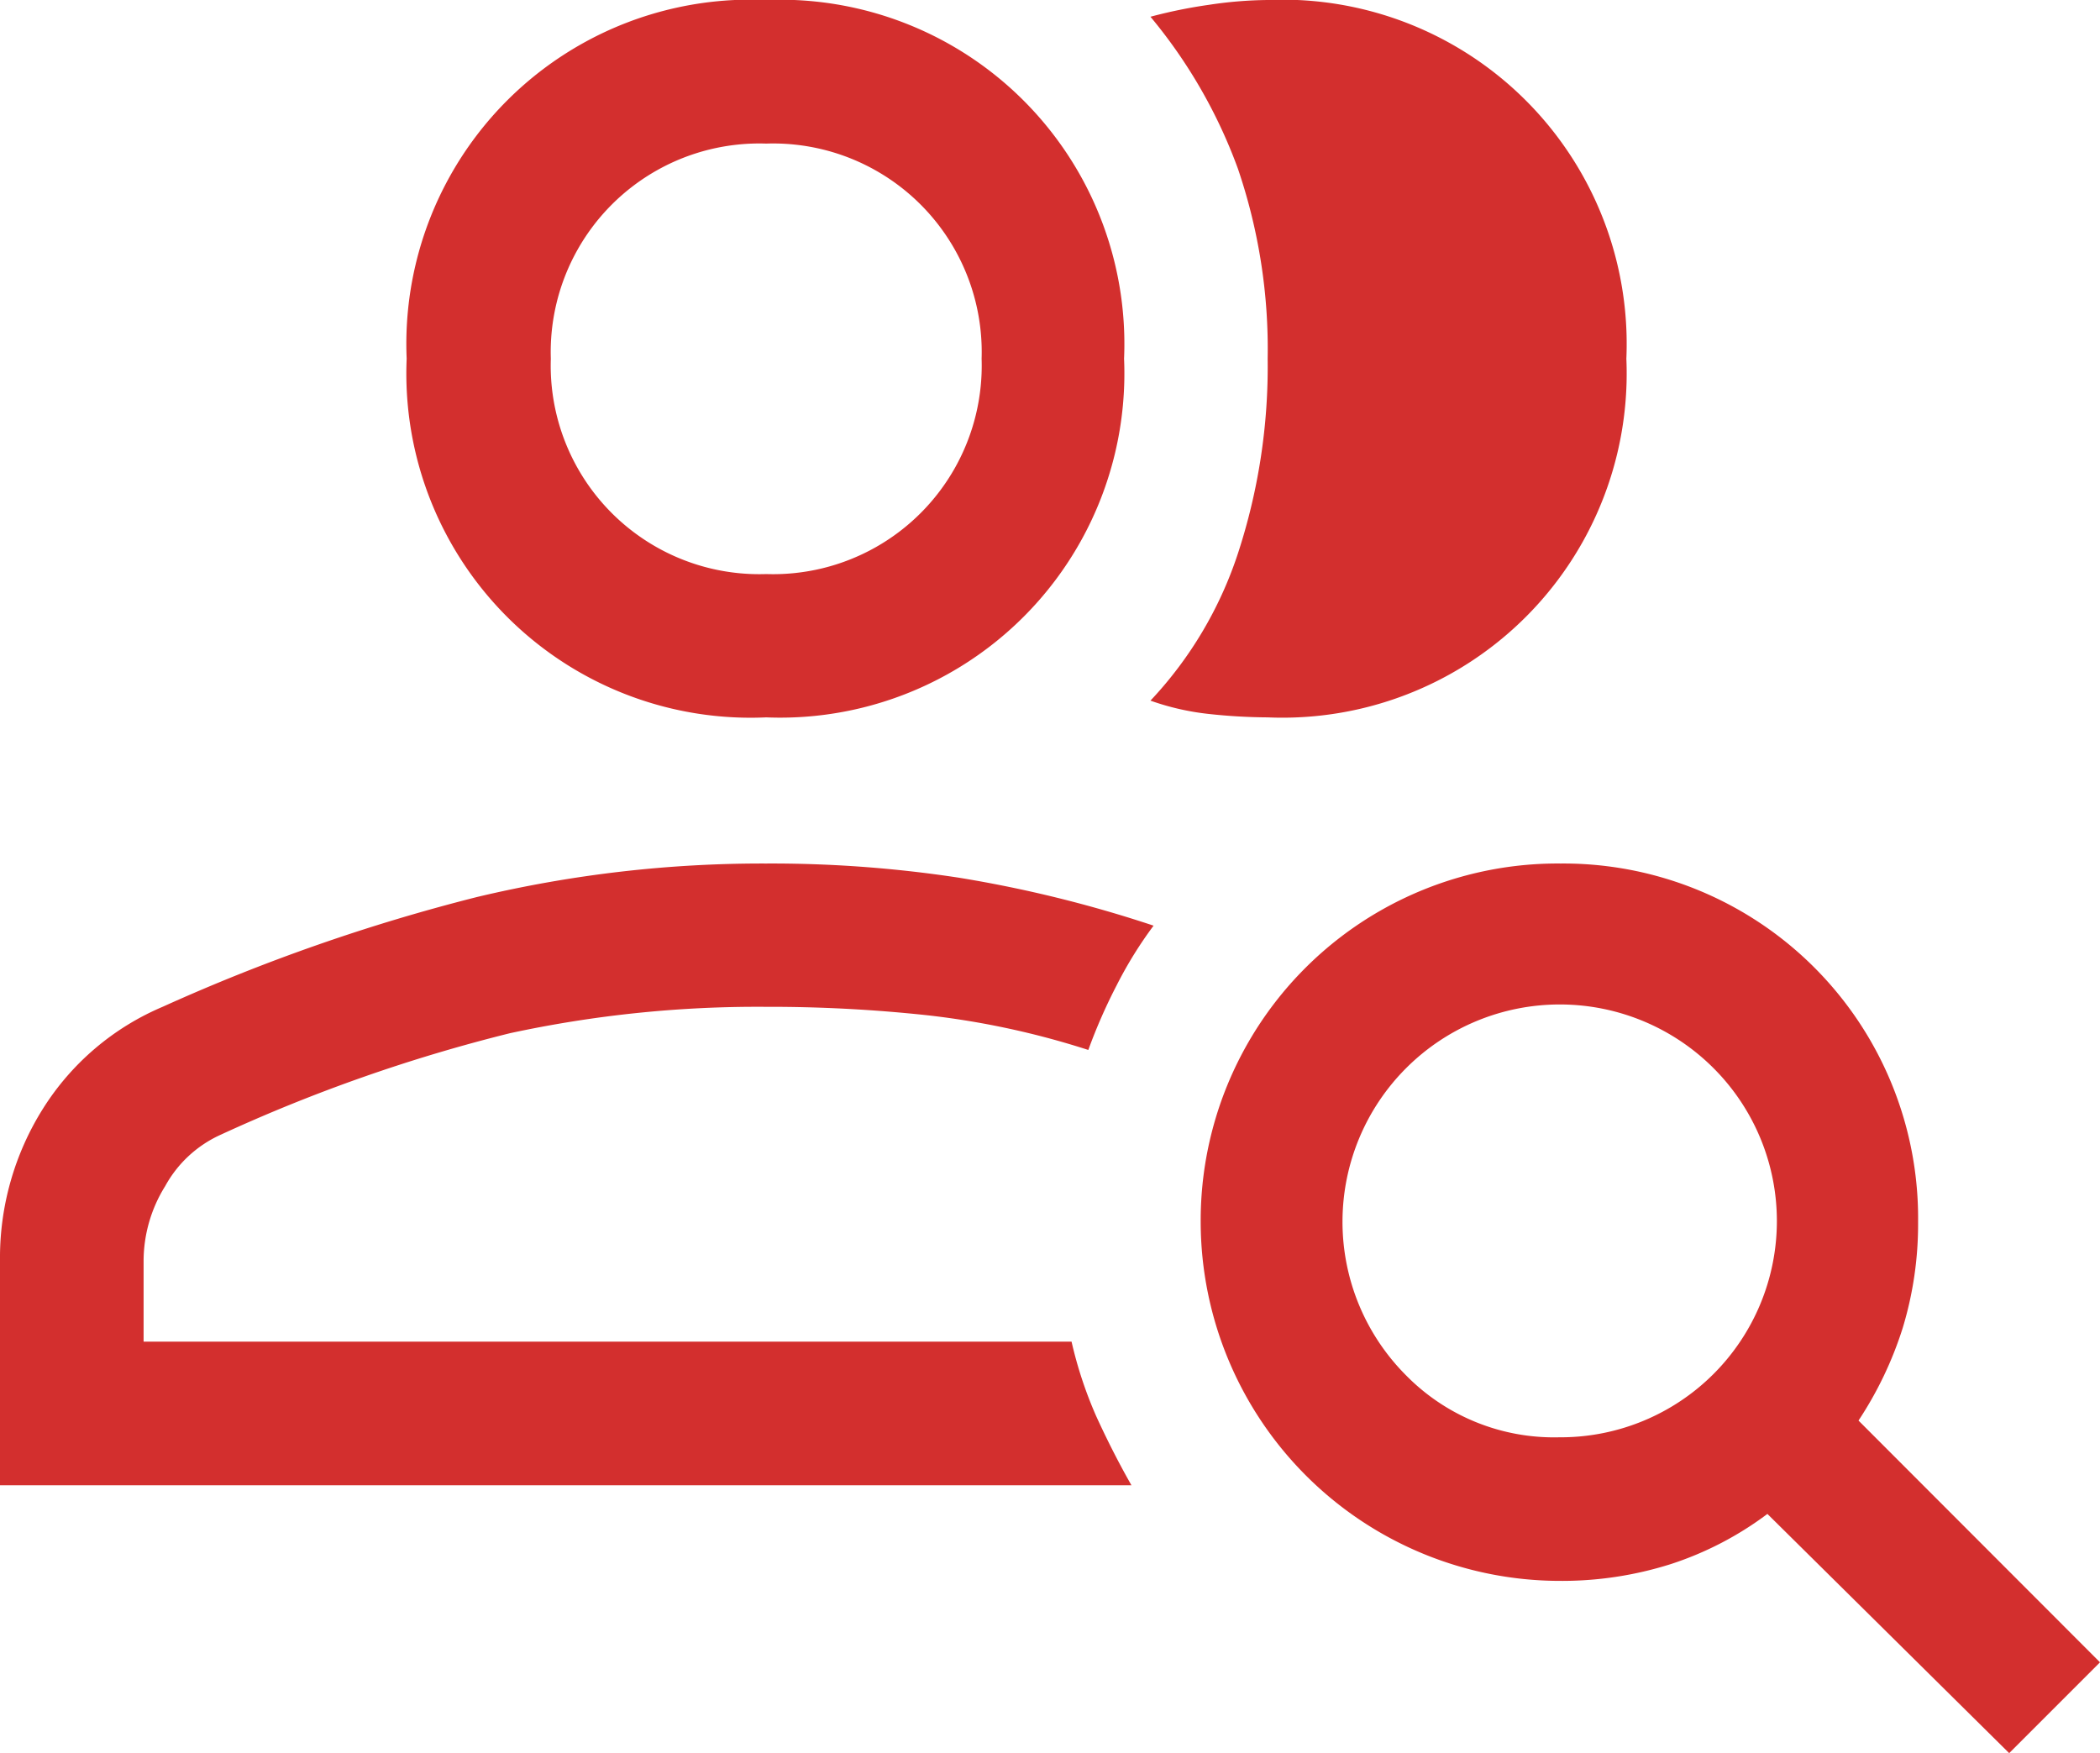
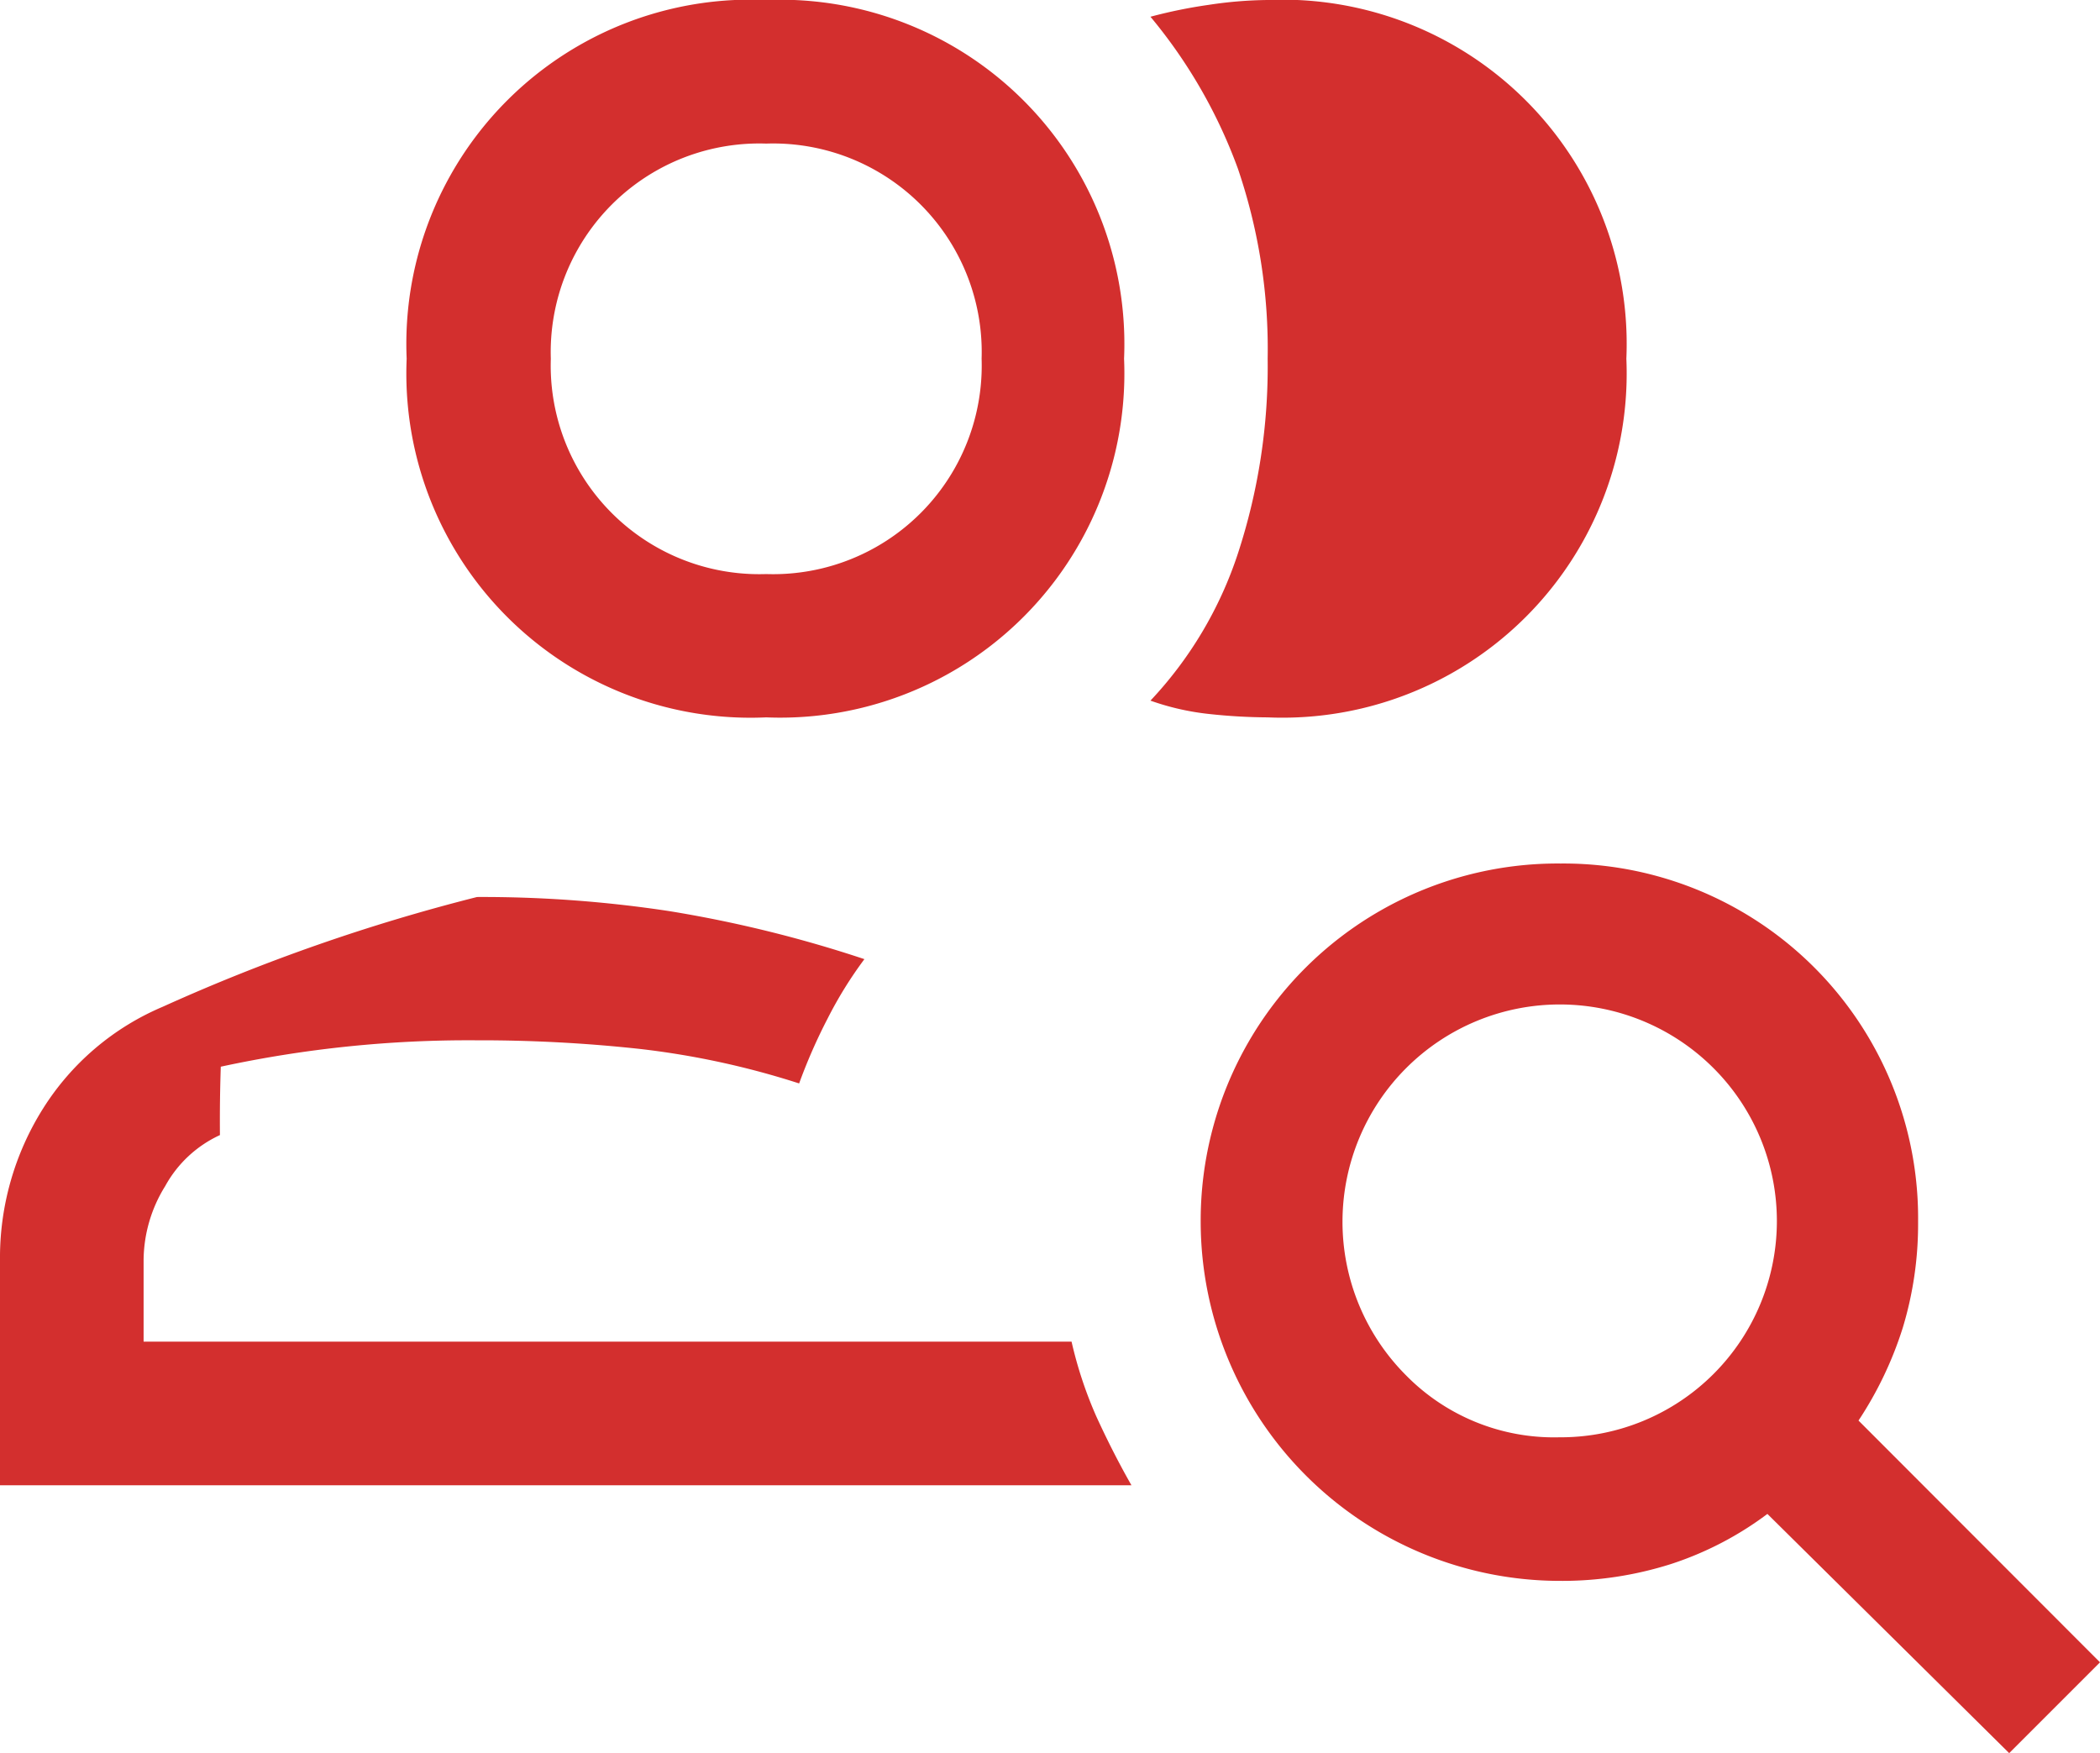
<svg xmlns="http://www.w3.org/2000/svg" viewBox="0 0 74 61.78">
  <defs>
    <style>.cls-1{fill:#d32f2e;}</style>
  </defs>
  <g id="圖層_2" data-name="圖層 2">
    <g id="圖層_1-2" data-name="圖層 1">
-       <path class="cls-1" d="M0,52.34V44.42a9.87,9.87,0,0,1,1.52-5.36,9.23,9.23,0,0,1,4.21-3.58,66.09,66.09,0,0,1,11.08-3.87A43.38,43.38,0,0,1,27,30.43a43.82,43.82,0,0,1,6.79.5,44.13,44.13,0,0,1,6.86,1.69,14.33,14.33,0,0,0-1.3,2.1,19.27,19.27,0,0,0-1,2.28,29,29,0,0,0-5.65-1.22,52,52,0,0,0-5.73-.3,41.32,41.32,0,0,0-9,.93A57.28,57.28,0,0,0,7.75,40,4.2,4.2,0,0,0,5.82,41.8a5,5,0,0,0-.76,2.62v2.86h32.7a14.48,14.48,0,0,0,.87,2.63c.38.83.79,1.64,1.24,2.43ZM27,25.28A12.13,12.13,0,0,1,14.33,12.64,12.13,12.13,0,0,1,27,0,12.13,12.13,0,0,1,39.61,12.64,12.13,12.13,0,0,1,27,25.28M57.31,12.64A12.13,12.13,0,0,1,44.67,25.28a19.93,19.93,0,0,1-2.07-.12,9,9,0,0,1-2.06-.47,13.88,13.88,0,0,0,3.08-5.18,21.17,21.17,0,0,0,1.05-6.87,19.68,19.68,0,0,0-1.05-6.7A18,18,0,0,0,40.54.59,17.37,17.37,0,0,1,42.6.17,14.62,14.62,0,0,1,44.67,0,12.13,12.13,0,0,1,57.31,12.64M27,20.23a7.35,7.35,0,0,0,7.59-7.59A7.35,7.35,0,0,0,27,5.06a7.35,7.35,0,0,0-7.59,7.58A7.35,7.35,0,0,0,27,20.23m28,30.42a7.62,7.62,0,0,0,5.39-13A7.63,7.63,0,0,0,49.54,48.46a7.31,7.31,0,0,0,5.4,2.19m0,5.06A12.67,12.67,0,0,1,42.31,43.07,12.58,12.58,0,0,1,55,30.43,12.5,12.5,0,0,1,67.59,43.07a12.58,12.58,0,0,1-.54,3.72,13,13,0,0,1-1.56,3.27L74,58.58l-3.2,3.2-8.52-8.43a11.68,11.68,0,0,1-3.41,1.77,12.68,12.68,0,0,1-3.92.59" />
+       <path class="cls-1" d="M0,52.34V44.42a9.87,9.87,0,0,1,1.52-5.36,9.23,9.23,0,0,1,4.21-3.58,66.09,66.09,0,0,1,11.08-3.87a43.82,43.82,0,0,1,6.79.5,44.13,44.13,0,0,1,6.86,1.69,14.33,14.33,0,0,0-1.3,2.1,19.27,19.27,0,0,0-1,2.28,29,29,0,0,0-5.65-1.22,52,52,0,0,0-5.73-.3,41.32,41.32,0,0,0-9,.93A57.28,57.28,0,0,0,7.75,40,4.2,4.2,0,0,0,5.82,41.8a5,5,0,0,0-.76,2.62v2.86h32.7a14.48,14.48,0,0,0,.87,2.63c.38.83.79,1.64,1.24,2.43ZM27,25.28A12.13,12.13,0,0,1,14.33,12.64,12.13,12.13,0,0,1,27,0,12.13,12.13,0,0,1,39.61,12.64,12.13,12.13,0,0,1,27,25.28M57.31,12.64A12.13,12.13,0,0,1,44.67,25.28a19.93,19.93,0,0,1-2.07-.12,9,9,0,0,1-2.06-.47,13.88,13.88,0,0,0,3.08-5.18,21.17,21.17,0,0,0,1.05-6.87,19.68,19.68,0,0,0-1.05-6.7A18,18,0,0,0,40.54.59,17.37,17.37,0,0,1,42.6.17,14.62,14.62,0,0,1,44.67,0,12.13,12.13,0,0,1,57.31,12.64M27,20.23a7.35,7.35,0,0,0,7.59-7.59A7.35,7.35,0,0,0,27,5.06a7.35,7.35,0,0,0-7.59,7.58A7.35,7.35,0,0,0,27,20.23m28,30.42a7.62,7.62,0,0,0,5.39-13A7.63,7.63,0,0,0,49.54,48.46a7.31,7.31,0,0,0,5.4,2.19m0,5.06A12.67,12.67,0,0,1,42.31,43.07,12.58,12.58,0,0,1,55,30.43,12.5,12.5,0,0,1,67.59,43.07a12.58,12.58,0,0,1-.54,3.72,13,13,0,0,1-1.56,3.27L74,58.58l-3.2,3.2-8.52-8.43a11.68,11.68,0,0,1-3.41,1.77,12.68,12.68,0,0,1-3.92.59" />
    </g>
  </g>
</svg>